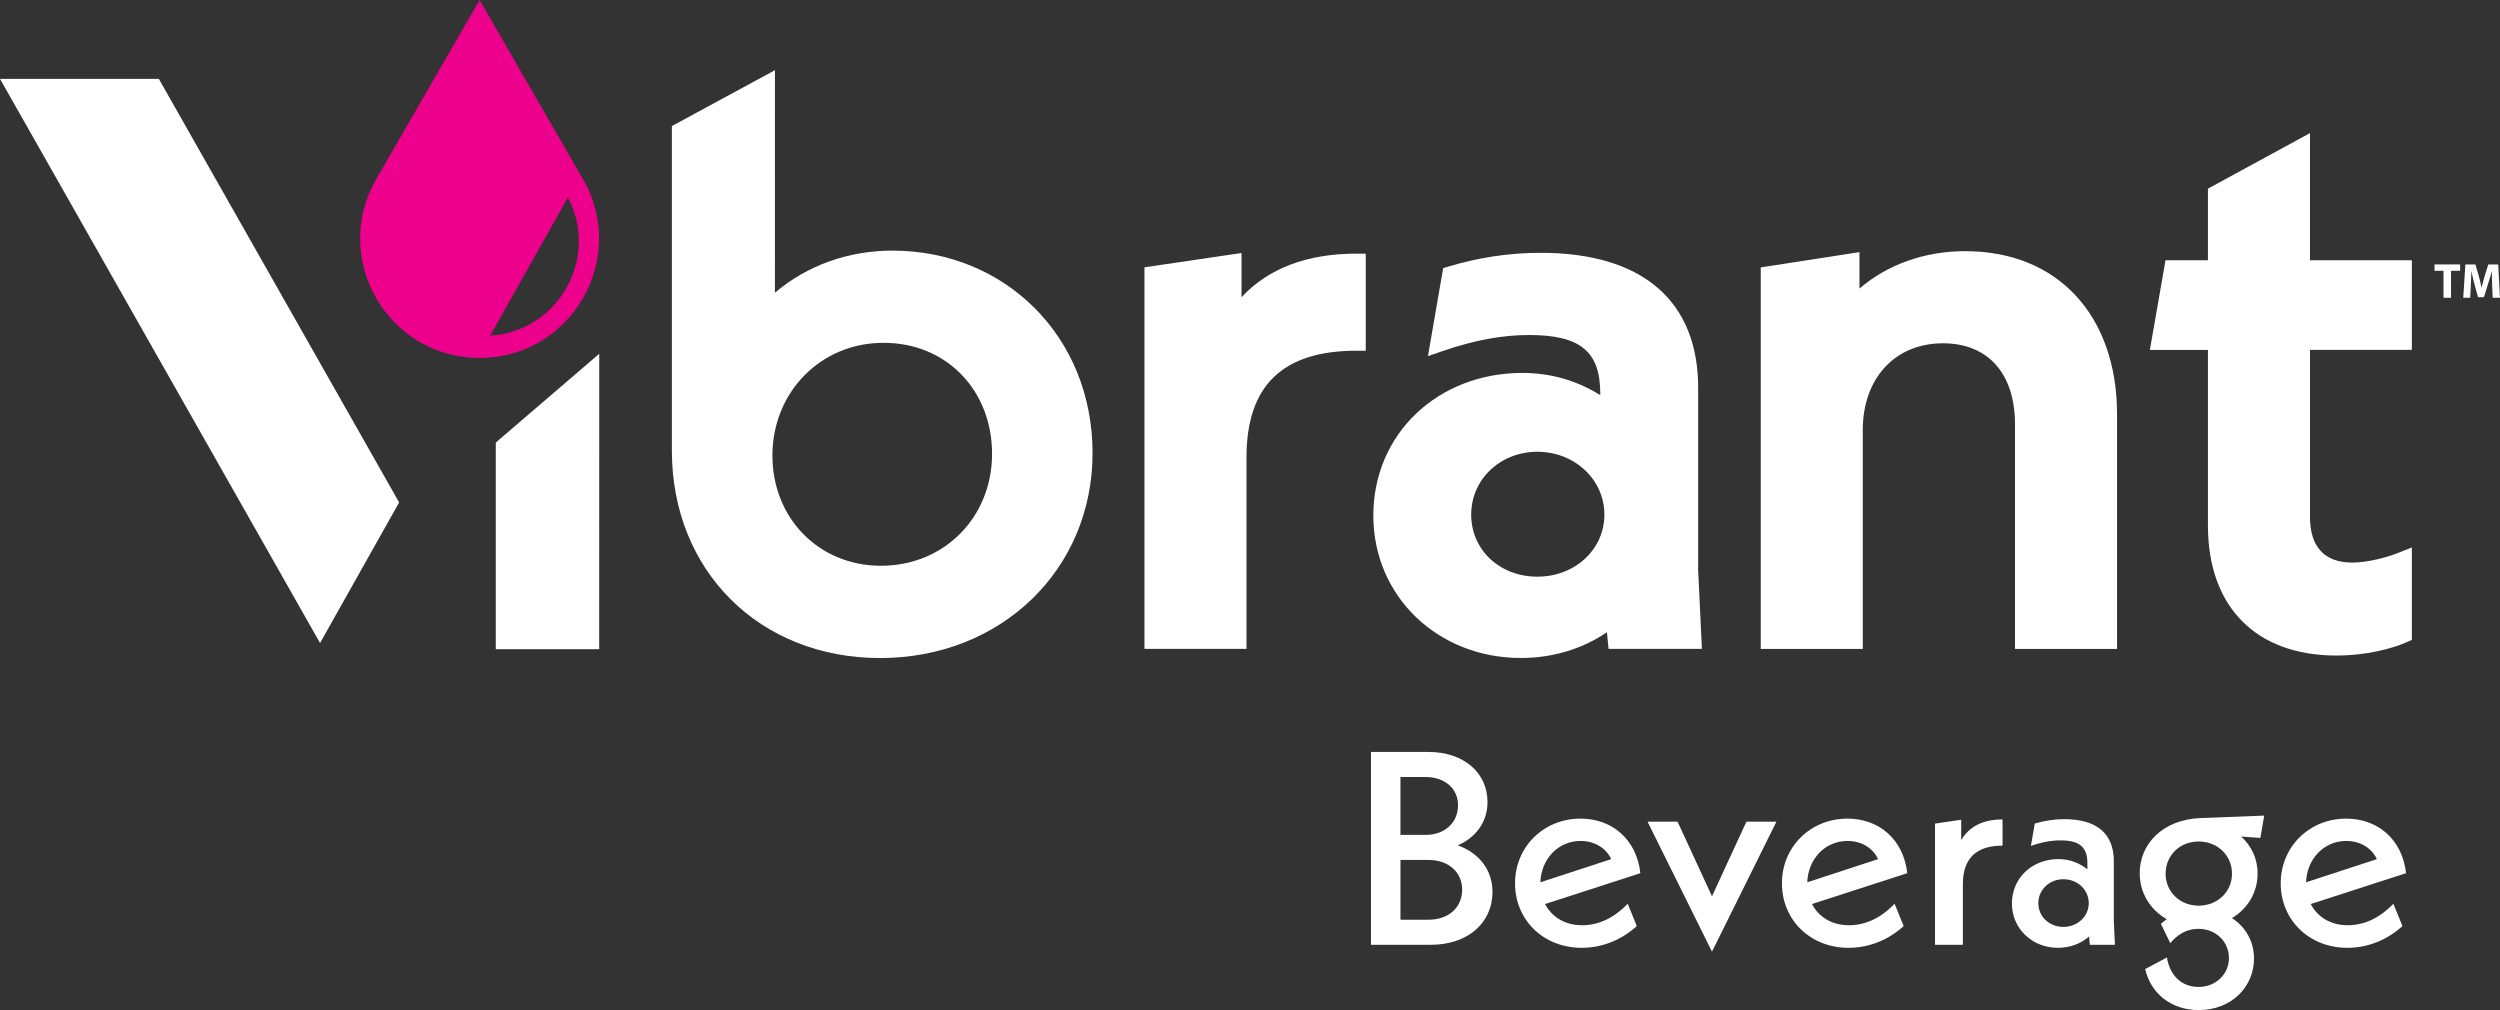
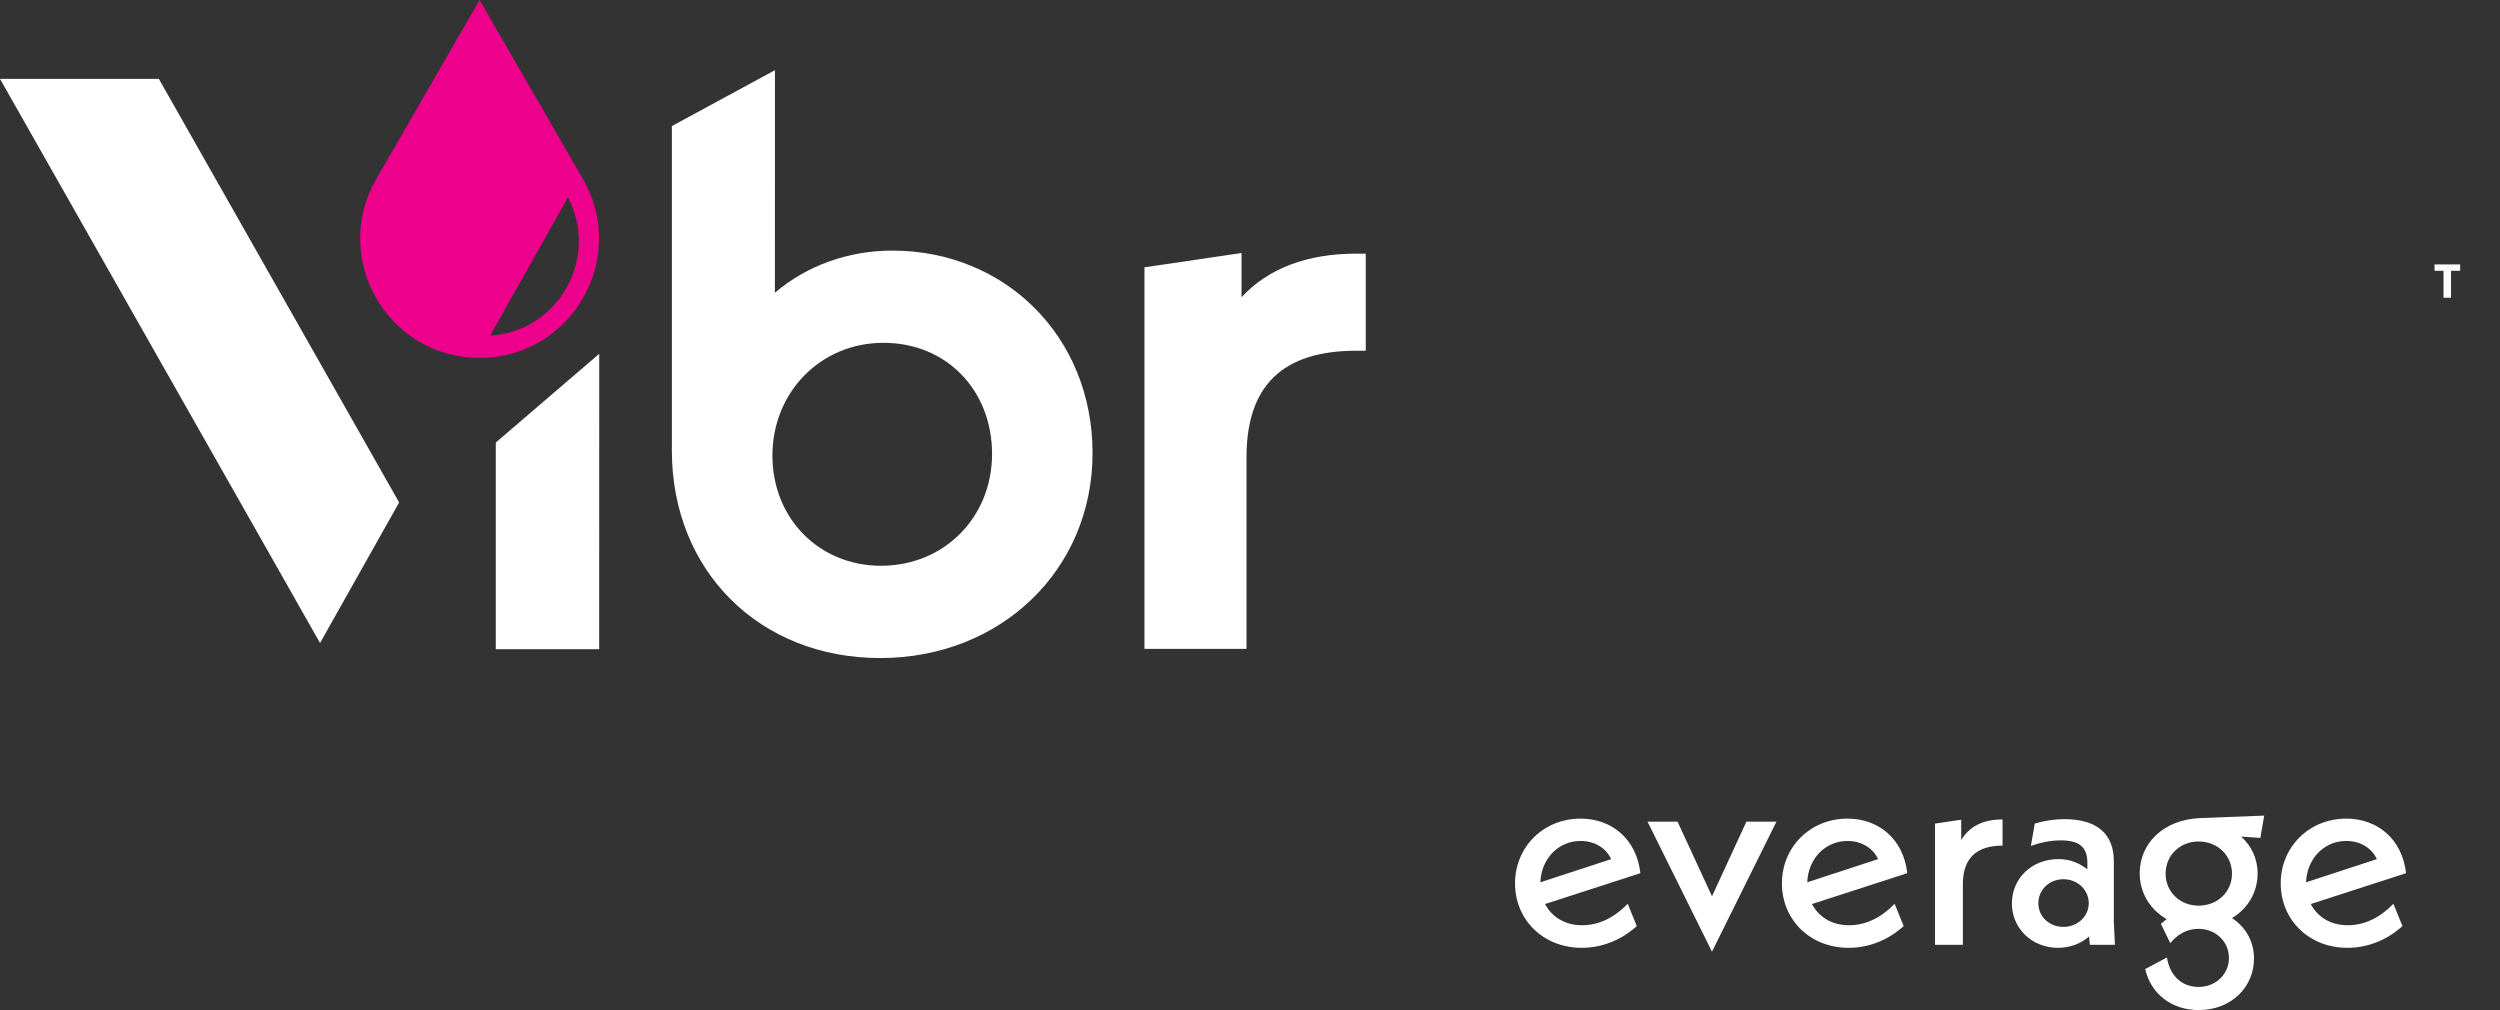
<svg xmlns="http://www.w3.org/2000/svg" id="Logos" viewBox="0 0 1057.27 427.34">
  <rect x="0" y="0" width="1057.27" height="427.34" fill="#333333" stroke="none" />
  <defs>
    <style>.cls-1{fill:#ec008c;}.cls-2{fill:#fff;}</style>
  </defs>
  <path class="cls-2" d="M1033.39,114.51h-3.81v-2.68h10.83v2.68h-3.85v11.41h-3.18v-11.41Z" />
-   <path class="cls-2" d="M1053.94,120.53c-.06-1.69-.13-3.72-.13-5.79h-.04c-.46,1.8-1.05,3.8-1.59,5.46l-1.71,5.5h-2.49l-1.5-5.46c-.46-1.65-.92-3.64-1.27-5.5h-.04c-.06,1.9-.15,4.08-.23,5.83l-.27,5.35h-2.95l.9-14.09h4.24l1.38,4.7c.46,1.63.88,3.39,1.19,5.04h.08c.38-1.63.86-3.49,1.34-5.06l1.48-4.68h4.18l.75,14.09h-3.09l-.23-5.39Z" />
  <path class="cls-2" d="M377.49,105.98c-18.75,0-36.28,6.31-49.78,17.83l.02-94.13-42.71,23.16-.88.49v137.23c0,50.83,37.04,87.73,88.08,87.73s89.83-37.26,89.83-86.68-37.15-85.62-84.57-85.62ZM372.58,239.27c-26.18,0-45.92-20.04-45.92-46.62s20.19-47.67,46.97-47.67,45.92,20.19,45.92,46.97-20.19,47.32-46.97,47.32Z" />
  <path class="cls-2" d="M525.05,125.7v-18.7l-41.05,6.05v161.37h43.15v-80.95c0-30.38,15.23-45.15,46.55-45.15h3.89v-41.05h-3.89c-20.97,0-37.31,6.2-48.65,18.43Z" />
-   <path class="cls-2" d="M718.17,164.05c0-36.84-23.65-57.13-66.59-57.13-13.16,0-25.89,1.89-38.94,5.77l-2.31.69-6.43,37.22,6.21-2.13c13.52-4.64,25.14-6.79,36.57-6.79,21.65,0,30.09,6.96,30.09,24.83v.58c-10.04-6.22-21.09-9.38-32.89-9.38-35.97,0-63.09,25.92-63.09,60.28s27.4,60.28,62.38,60.28c13.39,0,25.92-3.76,36.41-10.9l.7,7.05h39.47l-1.59-33.31v-77.06ZM678.51,217.64c0,14.71-12.45,26.24-28.34,26.24s-27.99-11.28-27.99-26.24,12.29-26.58,27.99-26.58,28.34,11.68,28.34,26.58Z" />
-   <path class="cls-2" d="M831.18,106.22c-17.16,0-32.92,5.59-44.8,15.82v-15.41l-41.75,6.46v161.34h43.15v-92.51c0-21.98,13.64-36.74,33.94-36.74,19.06,0,30.44,12.82,30.44,34.29v94.96h43.16v-99.16c0-41.94-25.17-69.04-64.14-69.04Z" />
-   <path class="cls-2" d="M1019.99,147.98v-37.9h-43.08v-53.79l-43.16,23.5v30.29h-17.94l-6.61,37.9h24.55v74.22c0,34.46,20.31,55.03,54.33,55.03,12.55,0,23.52-2.89,29.6-5.59l2.31-1.03v-39.1l-5.33,2.14c-4.93,1.97-13.11,4.27-19.92,4.27-11.67,0-17.83-6.65-17.83-19.23v-70.72h43.08Z" />
  <polygon class="cls-2" points="67.17 33.35 0 33.35 135.35 271.93 168.8 212.49 67.17 33.35" />
  <polygon class="cls-2" points="209.67 187.16 209.67 274.55 253.4 274.55 253.42 149.62 209.67 187.16" />
  <path class="cls-1" d="M246.53,75.69L202.83,0l-43.7,75.69c-19.42,33.64,4.86,75.69,43.7,75.69h0c38.84,0,63.12-42.05,43.7-75.69ZM207.3,141.95l32.89-58.48c13.49,25.71-4.12,56.69-32.89,58.48Z" />
-   <path class="cls-2" d="M631.18,377.19c0,13.28-10.6,22.37-26.1,22.37h-25.28v-81.55h24.35c14.8,0,24.93,8.74,24.93,21.2,0,8.27-4.78,14.91-12.58,18.29,9.09,3.26,14.68,10.49,14.68,19.69ZM592.26,328.61v24.46h10.72c8.04,0,13.63-5.13,13.63-12.58,0-6.99-5.59-11.88-13.63-11.88h-10.72ZM618.36,376.26c0-7.46-5.82-12.58-14.21-12.58h-11.88v25.28h11.88c8.39,0,14.21-5.12,14.21-12.7Z" />
  <path class="cls-2" d="M688.37,382.2l3.84,9.44c-6.41,5.82-14.56,9.2-23.3,9.2-16.31,0-28.19-11.88-28.19-27.26s12-27.38,27.73-27.38c13.16,0,23.65,8.62,25.28,23.07l-40.31,13.05c2.8,5.36,8.27,8.97,15.61,8.97,6.76,0,13.28-2.8,19.34-9.09ZM651.44,373.12l29.94-9.79c-2.21-4.78-7.11-7.69-12.93-7.69-9.44,0-16.66,7.57-17.01,17.48Z" />
  <path class="cls-2" d="M751.27,347.48l-27.26,54.99-27.26-54.99h12.7l14.56,31.57,14.56-31.57h12.7Z" />
  <path class="cls-2" d="M801.23,382.2l3.85,9.44c-6.41,5.82-14.56,9.2-23.3,9.2-16.31,0-28.19-11.88-28.19-27.26s12-27.38,27.73-27.38c13.16,0,23.65,8.62,25.28,23.07l-40.31,13.05c2.8,5.36,8.27,8.97,15.61,8.97,6.76,0,13.28-2.8,19.34-9.09ZM764.31,373.12l29.94-9.79c-2.21-4.78-7.11-7.69-12.93-7.69-9.44,0-16.66,7.57-17.01,17.48Z" />
  <path class="cls-2" d="M846.89,346.55v11.07c-10.95,0-16.78,5.24-16.78,16.31v25.63h-11.77v-51.26l11.07-1.63v8.62c3.38-5.71,9.09-8.74,17.48-8.74Z" />
  <path class="cls-2" d="M883.82,399.56l-.35-3.5c-3.49,3.03-8.04,4.78-13.16,4.78-10.95,0-19.46-8.16-19.46-18.76s8.39-18.76,19.69-18.76c4.89,0,8.97,1.75,12.23,4.31v-2.68c0-6.29-2.91-9.55-11.3-9.55-4.43,0-8.51.93-12.58,2.33l1.63-9.44c4.31-1.28,8.39-1.86,12.58-1.86,13.63,0,20.85,6.17,20.85,17.71v25.63l.47,9.79h-10.6ZM883.35,381.97c0-5.71-4.78-10.14-10.72-10.14s-10.6,4.43-10.6,10.14,4.66,10.02,10.6,10.02,10.72-4.43,10.72-10.02Z" />
  <path class="cls-2" d="M955.92,354.36l-8.15-.58c4.31,3.85,6.99,9.32,6.99,15.61,0,8.04-4.19,14.91-10.84,18.87,5.71,3.73,9.32,9.79,9.32,17.12,0,11.88-9.44,21.79-23.42,21.79-11.53,0-20.27-6.99-22.6-17.36l9.2-4.89c1.16,7.57,6.18,12.47,13.4,12.47s12.82-5.36,12.82-12.23-5.48-12.35-12.93-12.35c-5.13,0-8.97,2.56-11.88,6.06l-3.96-8.16c.82-.7,1.63-1.4,2.45-1.98-6.87-3.96-11.42-10.95-11.42-19.45,0-12.23,9.55-22.6,25.51-23.3l27.14-1.05-1.63,9.44ZM915.85,369.5c0,7.69,6.06,13.51,13.98,13.51s14.1-5.82,14.1-13.51-6.06-13.63-14.1-13.63-13.98,5.94-13.98,13.63Z" />
  <path class="cls-2" d="M1012.18,382.2l3.84,9.44c-6.41,5.82-14.56,9.2-23.3,9.2-16.31,0-28.19-11.88-28.19-27.26s12-27.38,27.73-27.38c13.16,0,23.65,8.62,25.28,23.07l-40.31,13.05c2.8,5.36,8.27,8.97,15.61,8.97,6.76,0,13.28-2.8,19.34-9.09ZM975.25,373.12l29.94-9.79c-2.21-4.78-7.11-7.69-12.93-7.69-9.44,0-16.66,7.57-17.01,17.48Z" />
</svg>